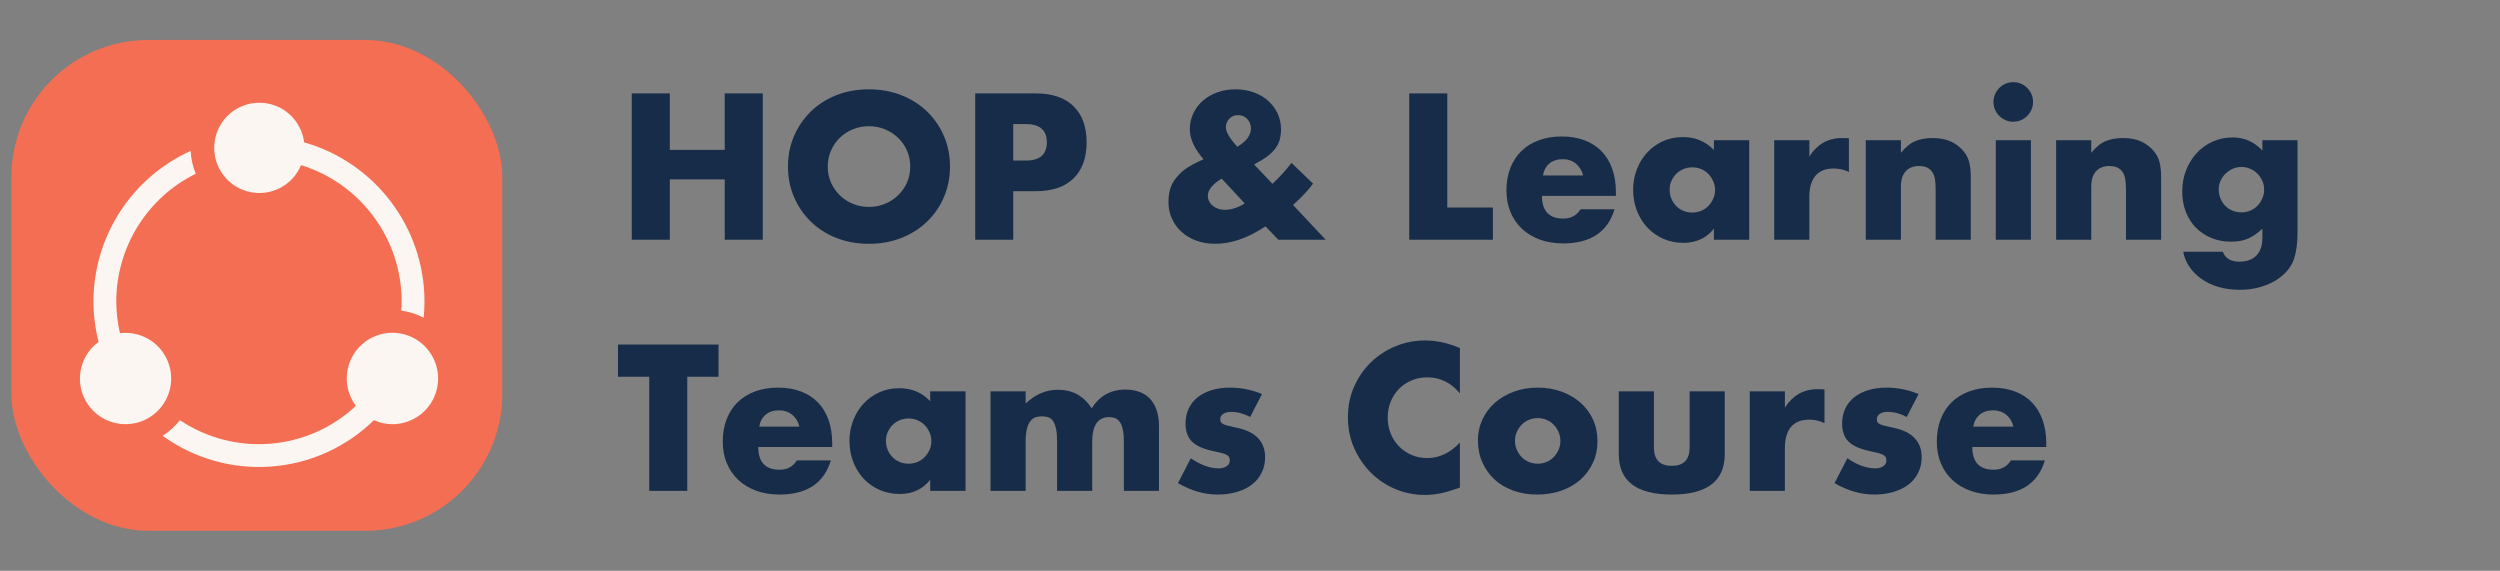
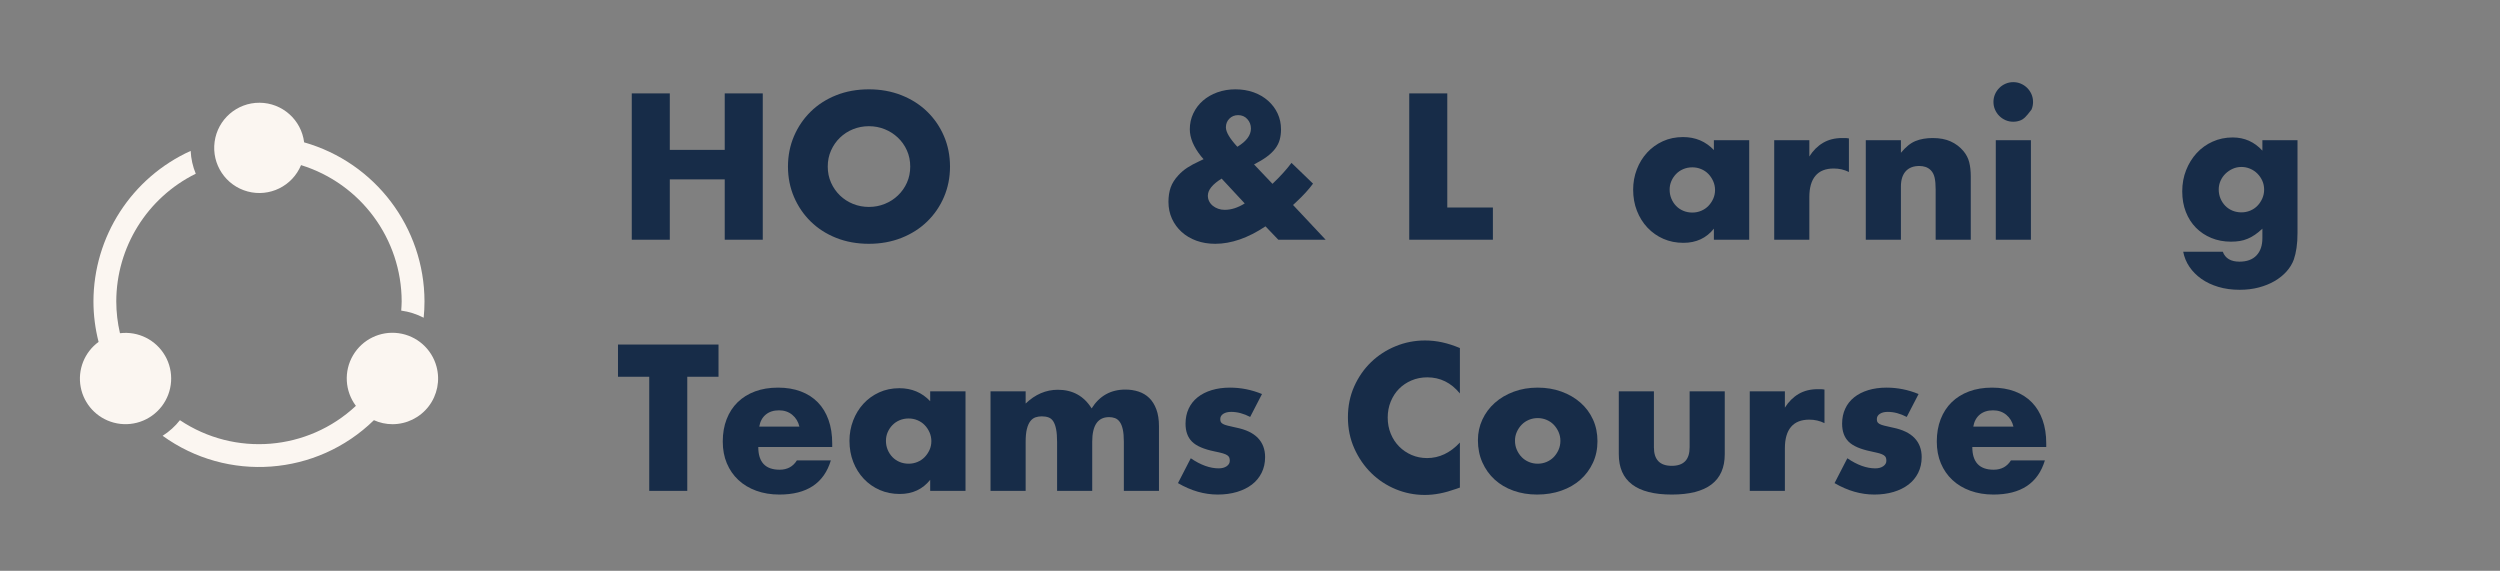
<svg xmlns="http://www.w3.org/2000/svg" width="219px" height="50px" viewBox="0 0 219 50" version="1.1">
  <rect x="0" y="0" width="219" height="50" fill="#808080" stroke="none" />
  <title>Nav_HOP &amp; Learning Teams Course </title>
  <g id="Nav_HOP-&amp;-Learning-Teams-Course-" stroke="none" stroke-width="1" fill="none" fill-rule="evenodd">
-     <rect id="Rectangle" fill="#F36E52" x="1" y="3.5" width="43" height="43" rx="12" />
    <g id="HOP-&amp;-Learning-Teams" transform="translate(54.136, 7.196)" fill="#172C48" fill-rule="nonzero">
      <polygon id="Path" points="4.539 5.933 9.35 5.933 9.35 0.986 12.682 0.986 12.682 13.804 9.35 13.804 9.35 8.517 4.539 8.517 4.539 13.804 1.207 13.804 1.207 0.986 4.539 0.986" />
      <path d="M18.375,7.395 C18.375,7.905 18.471,8.375 18.664,8.806 C18.857,9.237 19.117,9.611 19.446,9.928 C19.775,10.245 20.157,10.492 20.593,10.668 C21.03,10.843 21.492,10.931 21.979,10.931 C22.466,10.931 22.928,10.843 23.364,10.668 C23.801,10.492 24.186,10.245 24.52,9.928 C24.855,9.611 25.118,9.237 25.311,8.806 C25.504,8.375 25.6,7.905 25.6,7.395 C25.6,6.885 25.504,6.415 25.311,5.984 C25.118,5.553 24.855,5.179 24.52,4.862 C24.186,4.545 23.801,4.298 23.364,4.122 C22.928,3.947 22.466,3.859 21.979,3.859 C21.492,3.859 21.03,3.947 20.593,4.122 C20.157,4.298 19.775,4.545 19.446,4.862 C19.117,5.179 18.857,5.553 18.664,5.984 C18.471,6.415 18.375,6.885 18.375,7.395 Z M14.89,7.395 C14.89,6.443 15.066,5.556 15.417,4.734 C15.768,3.913 16.256,3.196 16.879,2.584 C17.502,1.972 18.247,1.493 19.114,1.147 C19.982,0.802 20.936,0.629 21.979,0.629 C23.01,0.629 23.962,0.802 24.835,1.147 C25.708,1.493 26.459,1.972 27.087,2.584 C27.716,3.196 28.207,3.913 28.558,4.734 C28.909,5.556 29.085,6.443 29.085,7.395 C29.085,8.347 28.909,9.234 28.558,10.056 C28.207,10.877 27.716,11.594 27.087,12.206 C26.459,12.818 25.708,13.297 24.835,13.643 C23.962,13.988 23.01,14.161 21.979,14.161 C20.936,14.161 19.982,13.988 19.114,13.643 C18.247,13.297 17.502,12.818 16.879,12.206 C16.256,11.594 15.768,10.877 15.417,10.056 C15.066,9.234 14.89,8.347 14.89,7.395 Z" id="Shape" />
-       <path d="M34.625,6.868 L35.73,6.868 C36.954,6.868 37.566,6.335 37.566,5.27 C37.566,4.205 36.954,3.672 35.73,3.672 L34.625,3.672 L34.625,6.868 Z M34.625,13.804 L31.293,13.804 L31.293,0.986 L36.597,0.986 C38.036,0.986 39.139,1.36 39.904,2.108 C40.669,2.856 41.051,3.91 41.051,5.27 C41.051,6.63 40.669,7.684 39.904,8.432 C39.139,9.18 38.036,9.554 36.597,9.554 L34.625,9.554 L34.625,13.804 Z" id="Shape" />
      <path d="M54.256,5.661 C55.049,5.185 55.446,4.652 55.446,4.063 C55.446,3.746 55.341,3.471 55.132,3.239 C54.922,3.006 54.653,2.89 54.324,2.89 C54.018,2.89 53.763,2.992 53.559,3.196 C53.355,3.4 53.253,3.655 53.253,3.961 C53.253,4.369 53.587,4.936 54.256,5.661 Z M52.879,8.449 C52.074,8.948 51.672,9.446 51.672,9.945 C51.672,10.126 51.712,10.293 51.791,10.447 C51.87,10.6 51.978,10.73 52.114,10.838 C52.25,10.945 52.406,11.03 52.581,11.092 C52.757,11.155 52.947,11.186 53.151,11.186 C53.718,11.186 54.301,10.999 54.902,10.625 L52.879,8.449 Z M57.333,8.908 C58.013,8.262 58.568,7.65 58.999,7.072 L60.886,8.891 C60.693,9.152 60.475,9.415 60.231,9.681 C59.988,9.948 59.707,10.228 59.39,10.523 L59.135,10.761 L61.991,13.804 L57.843,13.804 L56.721,12.631 C55.191,13.651 53.723,14.161 52.318,14.161 C51.717,14.161 51.168,14.07 50.669,13.889 C50.17,13.708 49.74,13.453 49.377,13.124 C49.014,12.795 48.731,12.407 48.527,11.96 C48.323,11.512 48.221,11.022 48.221,10.489 C48.221,10.013 48.286,9.591 48.416,9.223 C48.547,8.854 48.771,8.5 49.088,8.16 C49.326,7.899 49.59,7.676 49.879,7.489 C50.167,7.301 50.522,7.112 50.941,6.919 L51.298,6.749 L51.077,6.494 C50.42,5.667 50.091,4.879 50.091,4.131 C50.091,3.632 50.193,3.168 50.397,2.737 C50.601,2.306 50.882,1.935 51.239,1.623 C51.596,1.312 52.018,1.068 52.505,0.892 C52.992,0.717 53.519,0.629 54.086,0.629 C54.664,0.629 55.197,0.717 55.684,0.892 C56.171,1.068 56.593,1.315 56.95,1.632 C57.307,1.949 57.585,2.321 57.783,2.745 C57.982,3.171 58.081,3.632 58.081,4.131 C58.081,4.471 58.041,4.78 57.962,5.058 C57.883,5.335 57.749,5.596 57.562,5.84 C57.376,6.083 57.132,6.316 56.831,6.537 C56.531,6.758 56.16,6.981 55.718,7.208 L57.333,8.908 Z" id="Shape" />
      <polygon id="Path" points="72.646 0.986 72.646 10.982 76.641 10.982 76.641 13.804 69.314 13.804 69.314 0.986" />
-       <path d="M84.544,8.177 C84.442,7.746 84.232,7.401 83.915,7.14 C83.598,6.879 83.212,6.749 82.759,6.749 C82.283,6.749 81.895,6.874 81.594,7.123 C81.294,7.372 81.104,7.724 81.025,8.177 L84.544,8.177 Z M80.94,9.962 C80.94,11.288 81.563,11.951 82.81,11.951 C83.479,11.951 83.983,11.679 84.323,11.135 L87.298,11.135 C86.697,13.13 85.196,14.127 82.793,14.127 C82.056,14.127 81.382,14.017 80.77,13.796 C80.158,13.575 79.634,13.26 79.198,12.852 C78.761,12.444 78.424,11.957 78.186,11.39 C77.948,10.823 77.829,10.189 77.829,9.486 C77.829,8.761 77.942,8.106 78.169,7.522 C78.396,6.939 78.719,6.443 79.138,6.035 C79.557,5.627 80.064,5.312 80.659,5.091 C81.254,4.87 81.926,4.76 82.674,4.76 C83.411,4.76 84.074,4.87 84.663,5.091 C85.252,5.312 85.751,5.633 86.159,6.052 C86.567,6.471 86.879,6.984 87.094,7.59 C87.309,8.197 87.417,8.88 87.417,9.639 L87.417,9.962 L80.94,9.962 Z" id="Shape" />
      <path d="M92.124,9.418 C92.124,9.701 92.175,9.965 92.277,10.209 C92.379,10.452 92.518,10.665 92.694,10.846 C92.869,11.027 93.079,11.169 93.323,11.271 C93.566,11.373 93.83,11.424 94.113,11.424 C94.385,11.424 94.643,11.373 94.886,11.271 C95.13,11.169 95.34,11.027 95.516,10.846 C95.691,10.665 95.833,10.455 95.941,10.217 C96.048,9.979 96.102,9.724 96.102,9.452 C96.102,9.18 96.048,8.922 95.941,8.678 C95.833,8.435 95.691,8.222 95.516,8.041 C95.34,7.86 95.13,7.718 94.886,7.616 C94.643,7.514 94.385,7.463 94.113,7.463 C93.83,7.463 93.566,7.514 93.323,7.616 C93.079,7.718 92.869,7.86 92.694,8.041 C92.518,8.222 92.379,8.429 92.277,8.662 C92.175,8.894 92.124,9.146 92.124,9.418 Z M96,5.083 L99.094,5.083 L99.094,13.804 L96,13.804 L96,12.835 C95.343,13.662 94.453,14.076 93.331,14.076 C92.696,14.076 92.113,13.96 91.58,13.727 C91.047,13.495 90.583,13.169 90.186,12.75 C89.789,12.331 89.481,11.838 89.26,11.271 C89.038,10.704 88.928,10.087 88.928,9.418 C88.928,8.795 89.036,8.203 89.251,7.641 C89.466,7.08 89.767,6.59 90.152,6.171 C90.537,5.752 90.996,5.42 91.529,5.176 C92.062,4.933 92.651,4.811 93.297,4.811 C94.385,4.811 95.286,5.191 96,5.95 L96,5.083 Z" id="Shape" />
      <path d="M101.285,5.083 L104.362,5.083 L104.362,6.511 C104.691,5.99 105.093,5.59 105.569,5.312 C106.045,5.035 106.6,4.896 107.235,4.896 C107.314,4.896 107.402,4.896 107.499,4.896 C107.595,4.896 107.705,4.907 107.83,4.93 L107.83,7.871 C107.422,7.667 106.98,7.565 106.504,7.565 C105.79,7.565 105.254,7.777 104.897,8.203 C104.54,8.627 104.362,9.248 104.362,10.064 L104.362,13.804 L101.285,13.804 L101.285,5.083 Z" id="Path" />
      <path d="M109.307,5.083 L112.384,5.083 L112.384,6.188 C112.803,5.678 113.228,5.335 113.659,5.16 C114.09,4.984 114.594,4.896 115.172,4.896 C115.784,4.896 116.308,4.995 116.745,5.194 C117.181,5.392 117.552,5.672 117.858,6.035 C118.107,6.33 118.277,6.658 118.368,7.021 C118.459,7.384 118.504,7.797 118.504,8.262 L118.504,13.804 L115.427,13.804 L115.427,9.401 C115.427,8.97 115.396,8.622 115.334,8.355 C115.271,8.089 115.161,7.877 115.002,7.718 C114.866,7.582 114.713,7.486 114.543,7.429 C114.373,7.372 114.192,7.344 113.999,7.344 C113.478,7.344 113.078,7.5 112.8,7.811 C112.523,8.123 112.384,8.568 112.384,9.146 L112.384,13.804 L109.307,13.804 L109.307,5.083 Z" id="Path" />
-       <path d="M123.772,5.083 L123.772,13.804 L120.695,13.804 L120.695,5.083 L123.772,5.083 Z M120.491,1.734 C120.491,1.496 120.536,1.272 120.627,1.062 C120.718,0.853 120.842,0.669 121.001,0.51 C121.16,0.351 121.344,0.227 121.553,0.136 C121.763,0.045 121.987,0 122.225,0 C122.463,0 122.687,0.045 122.897,0.136 C123.106,0.227 123.29,0.351 123.449,0.51 C123.608,0.669 123.732,0.853 123.823,1.062 C123.914,1.272 123.959,1.496 123.959,1.734 C123.959,1.972 123.914,2.196 123.823,2.405 C123.732,2.615 123.608,2.799 123.449,2.958 C123.29,3.117 123.106,3.241 122.897,3.332 C122.687,3.423 122.463,3.468 122.225,3.468 C121.987,3.468 121.763,3.423 121.553,3.332 C121.344,3.241 121.16,3.117 121.001,2.958 C120.842,2.799 120.718,2.615 120.627,2.405 C120.536,2.196 120.491,1.972 120.491,1.734 Z" id="Shape" />
-       <path d="M125.98,5.083 L129.057,5.083 L129.057,6.188 C129.476,5.678 129.901,5.335 130.332,5.16 C130.763,4.984 131.267,4.896 131.845,4.896 C132.457,4.896 132.981,4.995 133.417,5.194 C133.854,5.392 134.225,5.672 134.531,6.035 C134.78,6.33 134.95,6.658 135.041,7.021 C135.132,7.384 135.177,7.797 135.177,8.262 L135.177,13.804 L132.1,13.804 L132.1,9.401 C132.1,8.97 132.069,8.622 132.006,8.355 C131.944,8.089 131.834,7.877 131.675,7.718 C131.539,7.582 131.386,7.486 131.216,7.429 C131.046,7.372 130.865,7.344 130.672,7.344 C130.151,7.344 129.751,7.5 129.474,7.811 C129.196,8.123 129.057,8.568 129.057,9.146 L129.057,13.804 L125.98,13.804 L125.98,5.083 Z" id="Path" />
+       <path d="M123.772,5.083 L123.772,13.804 L120.695,13.804 L120.695,5.083 L123.772,5.083 Z M120.491,1.734 C120.491,1.496 120.536,1.272 120.627,1.062 C120.718,0.853 120.842,0.669 121.001,0.51 C121.16,0.351 121.344,0.227 121.553,0.136 C121.763,0.045 121.987,0 122.225,0 C122.463,0 122.687,0.045 122.897,0.136 C123.106,0.227 123.29,0.351 123.449,0.51 C123.608,0.669 123.732,0.853 123.823,1.062 C123.914,1.272 123.959,1.496 123.959,1.734 C123.959,1.972 123.914,2.196 123.823,2.405 C123.29,3.117 123.106,3.241 122.897,3.332 C122.687,3.423 122.463,3.468 122.225,3.468 C121.987,3.468 121.763,3.423 121.553,3.332 C121.344,3.241 121.16,3.117 121.001,2.958 C120.842,2.799 120.718,2.615 120.627,2.405 C120.536,2.196 120.491,1.972 120.491,1.734 Z" id="Shape" />
      <path d="M140.224,9.401 C140.224,9.684 140.275,9.948 140.377,10.191 C140.479,10.435 140.618,10.648 140.793,10.829 C140.969,11.01 141.179,11.152 141.423,11.254 C141.666,11.356 141.93,11.407 142.213,11.407 C142.485,11.407 142.743,11.356 142.987,11.254 C143.23,11.152 143.44,11.01 143.615,10.829 C143.791,10.648 143.933,10.435 144.041,10.191 C144.148,9.948 144.202,9.69 144.202,9.418 C144.202,9.135 144.148,8.874 144.041,8.636 C143.933,8.398 143.788,8.188 143.607,8.007 C143.426,7.826 143.213,7.684 142.97,7.582 C142.726,7.48 142.474,7.429 142.213,7.429 C141.941,7.429 141.686,7.483 141.448,7.59 C141.21,7.698 141,7.84 140.819,8.015 C140.638,8.191 140.493,8.398 140.386,8.636 C140.278,8.874 140.224,9.129 140.224,9.401 Z M147.126,5.083 L147.126,13.209 C147.126,13.696 147.098,14.133 147.041,14.518 C146.984,14.903 146.905,15.243 146.803,15.538 C146.667,15.912 146.454,16.261 146.166,16.584 C145.876,16.907 145.528,17.187 145.12,17.425 C144.712,17.663 144.25,17.85 143.734,17.986 C143.219,18.122 142.661,18.19 142.06,18.19 C141.38,18.19 140.757,18.105 140.19,17.935 C139.623,17.765 139.127,17.53 138.702,17.23 C138.278,16.929 137.929,16.578 137.657,16.175 C137.385,15.773 137.204,15.334 137.113,14.858 L140.581,14.858 C140.796,15.436 141.284,15.725 142.043,15.725 C142.689,15.725 143.185,15.544 143.53,15.181 C143.876,14.818 144.049,14.314 144.049,13.668 L144.049,12.835 C143.822,13.05 143.604,13.229 143.394,13.37 C143.185,13.512 142.972,13.628 142.757,13.719 C142.542,13.81 142.315,13.875 142.077,13.915 C141.839,13.954 141.578,13.974 141.295,13.974 C140.672,13.974 140.099,13.866 139.578,13.651 C139.057,13.436 138.606,13.135 138.226,12.75 C137.847,12.365 137.552,11.903 137.343,11.364 C137.133,10.826 137.028,10.228 137.028,9.571 C137.028,8.902 137.141,8.282 137.368,7.71 C137.595,7.137 137.904,6.638 138.294,6.213 C138.685,5.788 139.15,5.454 139.689,5.21 C140.227,4.967 140.813,4.845 141.448,4.845 C142.479,4.845 143.346,5.23 144.049,6.001 L144.049,5.083 L147.126,5.083 Z" id="Shape" />
      <polygon id="Path" points="6.069 25.808 6.069 35.804 2.737 35.804 2.737 25.808 0 25.808 0 22.986 8.806 22.986 8.806 25.808" />
      <path d="M15.893,30.177 C15.791,29.746 15.581,29.401 15.264,29.14 C14.947,28.879 14.561,28.749 14.108,28.749 C13.632,28.749 13.244,28.874 12.944,29.123 C12.643,29.372 12.453,29.724 12.374,30.177 L15.893,30.177 Z M12.289,31.962 C12.289,33.288 12.912,33.951 14.159,33.951 C14.828,33.951 15.332,33.679 15.672,33.135 L18.647,33.135 C18.046,35.13 16.545,36.127 14.142,36.127 C13.405,36.127 12.731,36.017 12.119,35.795 C11.507,35.575 10.983,35.26 10.546,34.852 C10.11,34.444 9.773,33.957 9.535,33.39 C9.297,32.823 9.178,32.189 9.178,31.486 C9.178,30.761 9.291,30.106 9.518,29.523 C9.745,28.939 10.068,28.443 10.487,28.035 C10.906,27.627 11.414,27.312 12.008,27.091 C12.604,26.87 13.275,26.76 14.023,26.76 C14.76,26.76 15.423,26.87 16.012,27.091 C16.601,27.312 17.1,27.633 17.508,28.052 C17.916,28.471 18.228,28.984 18.443,29.59 C18.658,30.197 18.766,30.88 18.766,31.639 L18.766,31.962 L12.289,31.962 Z" id="Shape" />
      <path d="M23.473,31.418 C23.473,31.701 23.524,31.965 23.626,32.209 C23.728,32.452 23.867,32.665 24.043,32.846 C24.218,33.027 24.428,33.169 24.672,33.271 C24.915,33.373 25.179,33.424 25.462,33.424 C25.734,33.424 25.992,33.373 26.235,33.271 C26.479,33.169 26.689,33.027 26.864,32.846 C27.04,32.665 27.182,32.455 27.29,32.217 C27.397,31.979 27.451,31.724 27.451,31.452 C27.451,31.18 27.397,30.922 27.29,30.678 C27.182,30.435 27.04,30.222 26.864,30.041 C26.689,29.86 26.479,29.718 26.235,29.616 C25.992,29.514 25.734,29.463 25.462,29.463 C25.179,29.463 24.915,29.514 24.672,29.616 C24.428,29.718 24.218,29.86 24.043,30.041 C23.867,30.222 23.728,30.429 23.626,30.662 C23.524,30.894 23.473,31.146 23.473,31.418 Z M27.349,27.083 L30.443,27.083 L30.443,35.804 L27.349,35.804 L27.349,34.835 C26.692,35.662 25.802,36.076 24.68,36.076 C24.045,36.076 23.462,35.96 22.929,35.727 C22.396,35.495 21.932,35.169 21.535,34.75 C21.138,34.331 20.829,33.838 20.608,33.271 C20.387,32.704 20.277,32.087 20.277,31.418 C20.277,30.795 20.385,30.203 20.6,29.642 C20.815,29.081 21.116,28.59 21.501,28.171 C21.886,27.752 22.345,27.42 22.878,27.177 C23.411,26.933 24,26.811 24.646,26.811 C25.734,26.811 26.635,27.191 27.349,27.95 L27.349,27.083 Z" id="Shape" />
      <path d="M32.634,27.083 L35.711,27.083 L35.711,28.154 C36.55,27.349 37.49,26.947 38.533,26.947 C39.825,26.947 40.811,27.491 41.491,28.579 C42.182,27.48 43.168,26.93 44.449,26.93 C44.857,26.93 45.242,26.989 45.605,27.108 C45.968,27.227 46.279,27.415 46.54,27.669 C46.801,27.924 47.008,28.256 47.16,28.664 C47.313,29.072 47.39,29.565 47.39,30.143 L47.39,35.804 L44.313,35.804 L44.313,31.503 C44.313,31.061 44.282,30.698 44.219,30.415 C44.157,30.132 44.066,29.911 43.947,29.752 C43.828,29.593 43.69,29.486 43.531,29.429 C43.372,29.372 43.202,29.344 43.021,29.344 C42.035,29.344 41.542,30.064 41.542,31.503 L41.542,35.804 L38.465,35.804 L38.465,31.503 C38.465,31.061 38.437,30.695 38.38,30.407 C38.323,30.117 38.241,29.888 38.133,29.718 C38.026,29.548 37.887,29.432 37.717,29.369 C37.547,29.307 37.349,29.276 37.122,29.276 C36.929,29.276 36.748,29.304 36.578,29.361 C36.408,29.418 36.258,29.528 36.127,29.692 C35.997,29.857 35.895,30.084 35.822,30.372 C35.748,30.662 35.711,31.038 35.711,31.503 L35.711,35.804 L32.634,35.804 L32.634,27.083 Z" id="Path" />
      <path d="M55.378,29.327 C54.811,29.032 54.256,28.885 53.712,28.885 C53.429,28.885 53.199,28.942 53.023,29.055 C52.848,29.168 52.76,29.321 52.76,29.514 C52.76,29.616 52.774,29.698 52.803,29.761 C52.831,29.823 52.893,29.882 52.989,29.939 C53.086,29.996 53.227,30.047 53.414,30.092 C53.602,30.137 53.848,30.194 54.154,30.262 C55.004,30.432 55.639,30.735 56.058,31.172 C56.477,31.608 56.687,32.166 56.687,32.846 C56.687,33.356 56.585,33.815 56.381,34.223 C56.177,34.631 55.894,34.974 55.531,35.252 C55.168,35.529 54.732,35.745 54.222,35.898 C53.712,36.05 53.151,36.127 52.539,36.127 C51.36,36.127 50.199,35.793 49.054,35.124 L50.176,32.948 C51.037,33.537 51.853,33.832 52.624,33.832 C52.907,33.832 53.14,33.77 53.321,33.645 C53.502,33.52 53.593,33.362 53.593,33.169 C53.593,33.056 53.579,32.962 53.55,32.889 C53.522,32.815 53.463,32.747 53.372,32.684 C53.281,32.622 53.148,32.566 52.972,32.514 C52.797,32.464 52.567,32.41 52.284,32.353 C51.332,32.16 50.666,31.874 50.286,31.494 C49.907,31.115 49.717,30.591 49.717,29.922 C49.717,29.435 49.808,28.995 49.989,28.605 C50.17,28.213 50.431,27.882 50.771,27.61 C51.111,27.338 51.522,27.128 52.004,26.981 C52.485,26.834 53.021,26.76 53.61,26.76 C54.573,26.76 55.508,26.947 56.415,27.321 L55.378,29.327 Z" id="Path" />
      <path d="M73.751,27.27 C72.98,26.329 72.028,25.859 70.895,25.859 C70.396,25.859 69.934,25.95 69.51,26.131 C69.085,26.312 68.719,26.559 68.413,26.87 C68.107,27.182 67.866,27.553 67.691,27.984 C67.515,28.415 67.427,28.879 67.427,29.378 C67.427,29.888 67.515,30.358 67.691,30.789 C67.866,31.22 68.11,31.594 68.421,31.911 C68.733,32.228 69.099,32.478 69.518,32.659 C69.937,32.84 70.391,32.931 70.878,32.931 C71.943,32.931 72.901,32.478 73.751,31.571 L73.751,35.515 L73.411,35.634 C72.901,35.815 72.425,35.949 71.983,36.033 C71.541,36.118 71.105,36.161 70.674,36.161 C69.79,36.161 68.943,35.994 68.132,35.66 C67.322,35.325 66.608,34.855 65.99,34.248 C65.373,33.642 64.877,32.922 64.503,32.09 C64.129,31.256 63.942,30.347 63.942,29.361 C63.942,28.375 64.126,27.471 64.495,26.649 C64.863,25.828 65.356,25.119 65.974,24.524 C66.591,23.93 67.308,23.465 68.124,23.131 C68.94,22.796 69.796,22.629 70.691,22.629 C71.201,22.629 71.703,22.683 72.195,22.791 C72.689,22.898 73.207,23.065 73.751,23.292 L73.751,27.27 Z" id="Path" />
      <path d="M78.577,31.401 C78.577,31.696 78.631,31.965 78.739,32.209 C78.846,32.452 78.988,32.665 79.163,32.846 C79.339,33.027 79.549,33.169 79.793,33.271 C80.036,33.373 80.294,33.424 80.566,33.424 C80.838,33.424 81.096,33.373 81.34,33.271 C81.583,33.169 81.793,33.027 81.969,32.846 C82.144,32.665 82.286,32.452 82.394,32.209 C82.501,31.965 82.555,31.701 82.555,31.418 C82.555,31.146 82.501,30.888 82.394,30.645 C82.286,30.401 82.144,30.188 81.969,30.007 C81.793,29.826 81.583,29.684 81.34,29.582 C81.096,29.48 80.838,29.429 80.566,29.429 C80.294,29.429 80.036,29.48 79.793,29.582 C79.549,29.684 79.339,29.826 79.163,30.007 C78.988,30.188 78.846,30.398 78.739,30.636 C78.631,30.874 78.577,31.129 78.577,31.401 Z M75.33,31.367 C75.33,30.721 75.46,30.117 75.721,29.556 C75.982,28.995 76.344,28.508 76.809,28.095 C77.274,27.681 77.826,27.355 78.466,27.117 C79.107,26.879 79.807,26.76 80.566,26.76 C81.314,26.76 82.008,26.876 82.648,27.108 C83.289,27.341 83.844,27.664 84.314,28.078 C84.785,28.491 85.15,28.984 85.411,29.556 C85.672,30.129 85.802,30.761 85.802,31.452 C85.802,32.143 85.669,32.775 85.403,33.347 C85.136,33.92 84.771,34.413 84.306,34.827 C83.841,35.24 83.283,35.56 82.632,35.787 C81.98,36.014 81.274,36.127 80.515,36.127 C79.767,36.127 79.076,36.014 78.441,35.787 C77.806,35.56 77.26,35.237 76.8,34.818 C76.341,34.399 75.982,33.897 75.721,33.313 C75.46,32.73 75.33,32.081 75.33,31.367 Z" id="Shape" />
      <path d="M90.747,27.083 L90.747,31.996 C90.747,33.073 91.268,33.611 92.311,33.611 C93.354,33.611 93.875,33.073 93.875,31.996 L93.875,27.083 L96.952,27.083 L96.952,32.591 C96.952,33.77 96.564,34.654 95.787,35.243 C95.011,35.832 93.852,36.127 92.311,36.127 C90.77,36.127 89.611,35.832 88.835,35.243 C88.058,34.654 87.67,33.77 87.67,32.591 L87.67,27.083 L90.747,27.083 Z" id="Path" />
      <path d="M99.143,27.083 L102.22,27.083 L102.22,28.511 C102.549,27.99 102.951,27.59 103.427,27.312 C103.903,27.035 104.458,26.896 105.093,26.896 C105.172,26.896 105.26,26.896 105.356,26.896 C105.453,26.896 105.563,26.907 105.688,26.93 L105.688,29.871 C105.28,29.667 104.838,29.565 104.362,29.565 C103.648,29.565 103.112,29.777 102.755,30.203 C102.398,30.628 102.22,31.248 102.22,32.064 L102.22,35.804 L99.143,35.804 L99.143,27.083 Z" id="Path" />
      <path d="M112.894,29.327 C112.327,29.032 111.772,28.885 111.228,28.885 C110.945,28.885 110.715,28.942 110.54,29.055 C110.364,29.168 110.276,29.321 110.276,29.514 C110.276,29.616 110.29,29.698 110.319,29.761 C110.347,29.823 110.409,29.882 110.505,29.939 C110.602,29.996 110.743,30.047 110.93,30.092 C111.118,30.137 111.364,30.194 111.67,30.262 C112.52,30.432 113.155,30.735 113.574,31.172 C113.993,31.608 114.203,32.166 114.203,32.846 C114.203,33.356 114.101,33.815 113.897,34.223 C113.693,34.631 113.41,34.974 113.047,35.252 C112.684,35.529 112.248,35.745 111.738,35.898 C111.228,36.05 110.667,36.127 110.055,36.127 C108.876,36.127 107.715,35.793 106.57,35.124 L107.692,32.948 C108.553,33.537 109.369,33.832 110.14,33.832 C110.423,33.832 110.656,33.77 110.837,33.645 C111.018,33.52 111.109,33.362 111.109,33.169 C111.109,33.056 111.095,32.962 111.067,32.889 C111.038,32.815 110.979,32.747 110.888,32.684 C110.797,32.622 110.664,32.566 110.489,32.514 C110.313,32.464 110.083,32.41 109.8,32.353 C108.848,32.16 108.182,31.874 107.802,31.494 C107.423,31.115 107.233,30.591 107.233,29.922 C107.233,29.435 107.324,28.995 107.505,28.605 C107.686,28.213 107.947,27.882 108.287,27.61 C108.627,27.338 109.038,27.128 109.519,26.981 C110.001,26.834 110.537,26.76 111.126,26.76 C112.089,26.76 113.024,26.947 113.931,27.321 L112.894,29.327 Z" id="Path" />
      <path d="M122.242,30.177 C122.14,29.746 121.93,29.401 121.613,29.14 C121.296,28.879 120.91,28.749 120.457,28.749 C119.981,28.749 119.593,28.874 119.293,29.123 C118.992,29.372 118.802,29.724 118.723,30.177 L122.242,30.177 Z M118.638,31.962 C118.638,33.288 119.261,33.951 120.508,33.951 C121.177,33.951 121.681,33.679 122.021,33.135 L124.996,33.135 C124.395,35.13 122.894,36.127 120.491,36.127 C119.754,36.127 119.08,36.017 118.468,35.795 C117.856,35.575 117.332,35.26 116.895,34.852 C116.459,34.444 116.122,33.957 115.884,33.39 C115.646,32.823 115.527,32.189 115.527,31.486 C115.527,30.761 115.64,30.106 115.867,29.523 C116.094,28.939 116.417,28.443 116.836,28.035 C117.255,27.627 117.763,27.312 118.358,27.091 C118.953,26.87 119.624,26.76 120.372,26.76 C121.109,26.76 121.772,26.87 122.361,27.091 C122.95,27.312 123.449,27.633 123.857,28.052 C124.265,28.471 124.577,28.984 124.792,29.59 C125.007,30.197 125.115,30.88 125.115,31.639 L125.115,31.962 L118.638,31.962 Z" id="Shape" />
    </g>
    <g id="transactions" transform="translate(7, 9)" fill="#FBF6F1" fill-rule="nonzero">
      <path d="M7.458,22.158 C6.657,20.768 5.101,19.993 3.509,20.19 C3.296,19.278 3.188,18.345 3.186,17.408 C3.192,12.658 5.89,8.322 10.148,6.218 C9.886,5.582 9.735,4.905 9.702,4.218 C4.525,6.567 1.196,11.723 1.186,17.408 C1.188,18.603 1.339,19.793 1.636,20.95 C0.396,21.856 -0.214,23.393 0.068,24.903 C0.351,26.412 1.475,27.625 2.959,28.021 C4.522,28.44 6.183,27.876 7.168,26.593 C8.153,25.31 8.268,23.559 7.459,22.158 L7.458,22.158 Z" id="Path" />
      <path d="M31.241,23.123 C30.826,21.563 29.515,20.406 27.916,20.188 C26.317,19.969 24.744,20.733 23.926,22.125 C23.109,23.516 23.208,25.263 24.177,26.553 C19.955,30.504 13.567,31.024 8.761,27.808 C8.338,28.347 7.826,28.81 7.246,29.175 C12.927,33.283 20.74,32.706 25.755,27.808 C26.263,28.038 26.814,28.158 27.371,28.16 C28.616,28.162 29.791,27.584 30.55,26.597 C31.308,25.61 31.564,24.326 31.241,23.123 Z" id="Path" />
      <path d="M19.642,3.47 C19.399,1.497 17.729,0.012 15.741,0 C13.754,-0.012 12.066,1.454 11.8,3.423 C11.533,5.393 12.77,7.255 14.689,7.772 C16.608,8.289 18.613,7.301 19.372,5.464 C24.608,7.087 28.179,11.927 28.186,17.408 C28.186,17.678 28.162,17.941 28.146,18.208 C28.833,18.302 29.499,18.513 30.114,18.833 C30.16,18.364 30.186,17.89 30.186,17.409 C30.176,10.931 25.873,5.243 19.642,3.47 Z" id="Path" />
    </g>
  </g>
</svg>